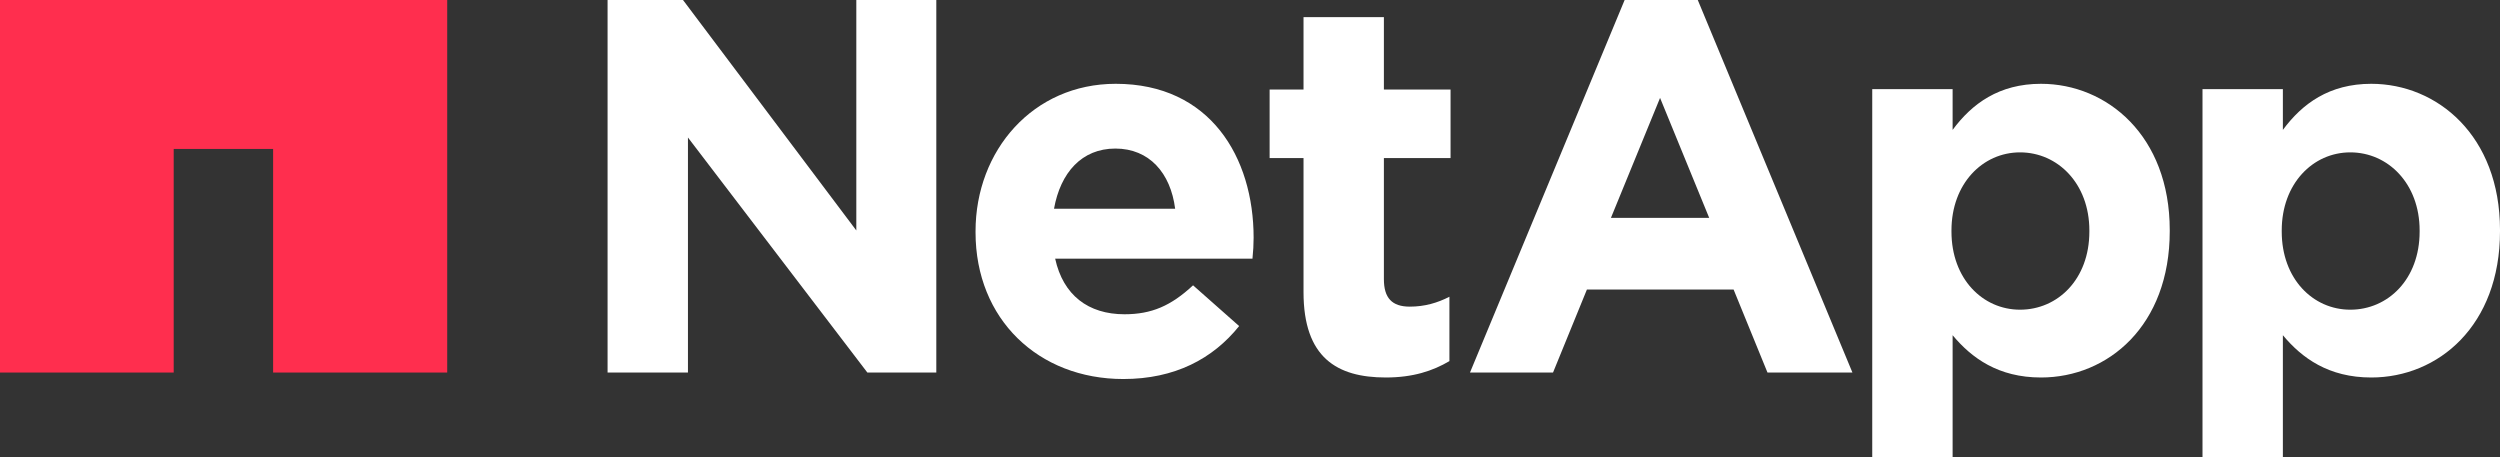
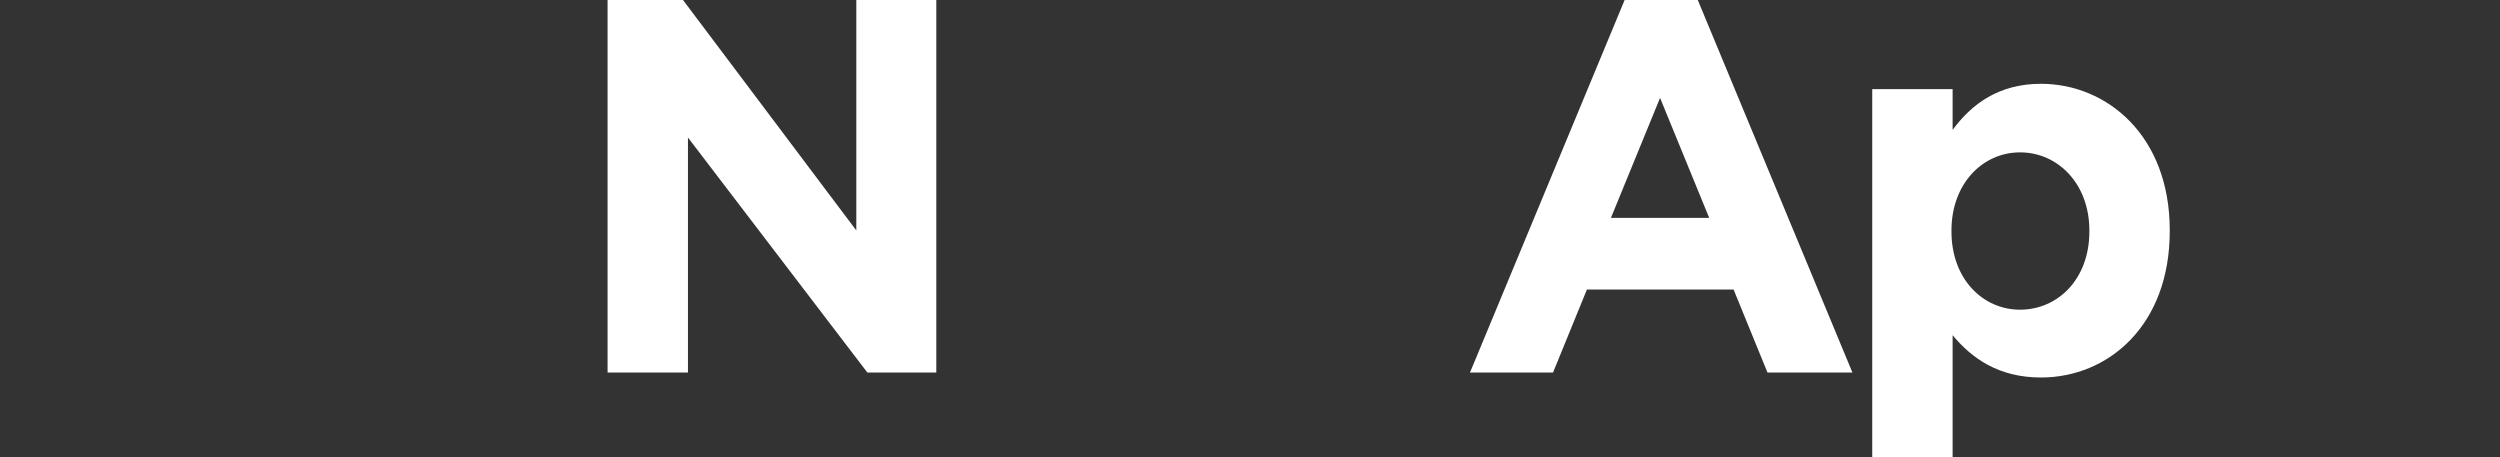
<svg xmlns="http://www.w3.org/2000/svg" id="Ebene_1" x="0px" y="0px" viewBox="0 0 656.3 120" style="enable-background:new 0 0 656.3 120;" xml:space="preserve">
  <rect x="0" y="0" width="656.3" height="120" fill="#333333" stroke="none" />
  <style type="text/css">	.st0{fill:#142B4F;}	.st1{opacity:8.000000e-02;}	.st2{fill:#FFFFFF;}	.st3{fill:#FF2E4E;}	.st4{fill:#A4CFAE;}</style>
  <g>
    <g>
-       <path class="st2" d="M635.2,60.8v-0.3c0-12.3-8.3-20.5-18.2-20.5c-9.8,0-18,8.2-18,20.5v0.3c0,12.4,8.2,20.5,18,20.5   C626.9,81.3,635.2,73.3,635.2,60.8 M578.2,23.4h21.1v10.7c5.1-6.9,12.2-12.1,23.2-12.1c17.3,0,33.8,13.6,33.8,38.4v0.3   c0,24.8-16.2,38.4-33.8,38.4c-11.2,0-18.2-5.1-23.2-11.1V120h-21.1V23.4z" />
-     </g>
+       </g>
    <polygon class="st2" points="159.5,0 179.3,0 224.8,60.5 224.8,0 245.8,0 245.8,97.8 227.7,97.8 180.6,36.1 180.6,97.8 159.5,97.8    " />
    <g>
-       <path class="st2" d="M308.5,54.8c-1.2-9.4-6.8-15.8-15.7-15.8c-8.8,0-14.4,6.3-16.1,15.8H308.5z M256.1,61v-0.3   c0-21.2,15.1-38.7,36.8-38.7c24.8,0,36.2,19.3,36.2,40.4c0,1.7-0.1,3.6-0.3,5.5H277c2.1,9.6,8.7,14.6,18.2,14.6   c7.1,0,12.2-2.2,18-7.6l12.1,10.7c-6.9,8.6-16.9,13.9-30.4,13.9C272.6,99.5,256.1,83.8,256.1,61" />
-       <path class="st2" d="M342.2,76.7V41.5h-8.9v-18h8.9v-19h21.1v19h17.5v18h-17.5v31.8c0,4.9,2.1,7.2,6.8,7.2c3.9,0,7.3-1,10.4-2.6   v16.9c-4.4,2.6-9.6,4.3-16.7,4.3C351,99.1,342.2,93.9,342.2,76.7" />
      <path class="st2" d="M548.5,60.8v-0.3c0-12.3-8.3-20.5-18.2-20.5c-9.8,0-18,8.2-18,20.5v0.3c0,12.4,8.2,20.5,18,20.5   C540.2,81.3,548.5,73.3,548.5,60.8 M491.5,23.4h21.1v10.7c5.1-6.9,12.2-12.1,23.2-12.1c17.3,0,33.8,13.6,33.8,38.4v0.3   c0,24.8-16.2,38.4-33.8,38.4c-11.2,0-18.2-5.1-23.2-11.1V120h-21.1V23.4z" />
    </g>
    <path class="st2" d="M448.7,57.2l-12.9-31.5l-12.9,31.5H448.7z M426.5,0h19.2l40.6,97.8H464L455.1,76h-38.5l-8.9,21.8h-21.8  L426.5,0z" />
-     <polygon class="st3" points="0,0 0,97.8 45.6,97.8 45.6,39.1 71.7,39.1 71.7,97.8 117.4,97.8 117.4,0  " />
  </g>
</svg>